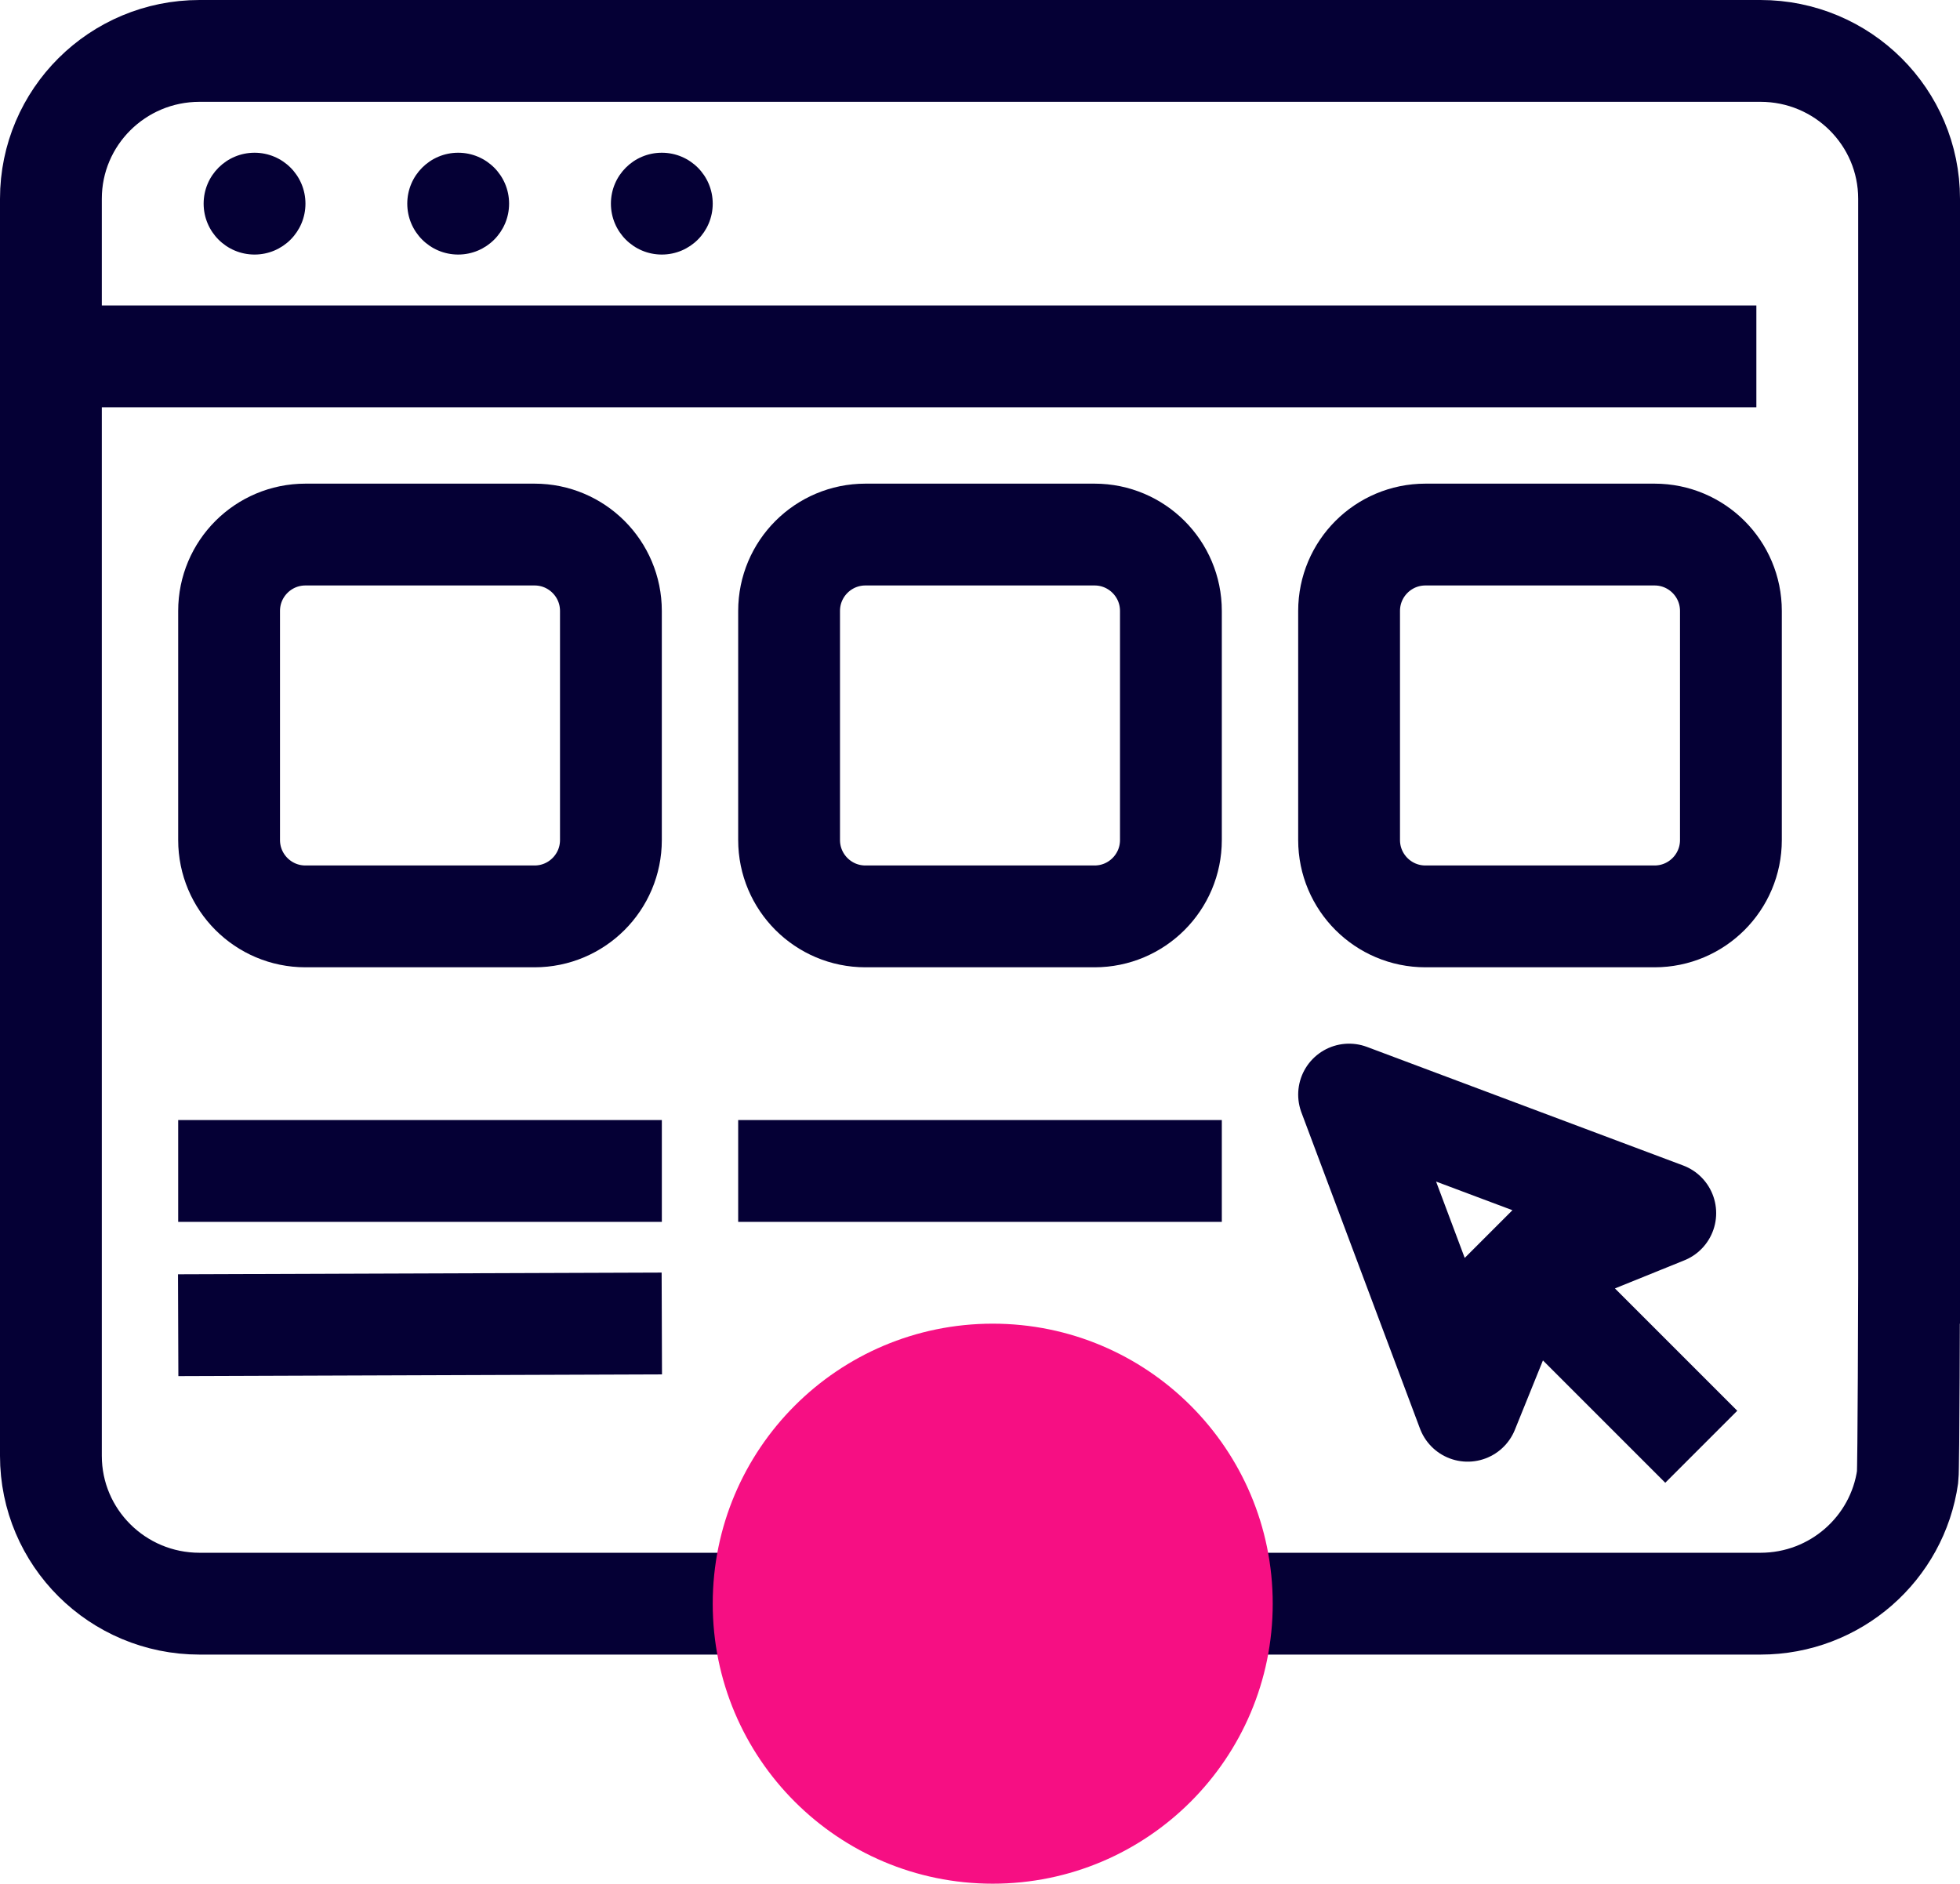
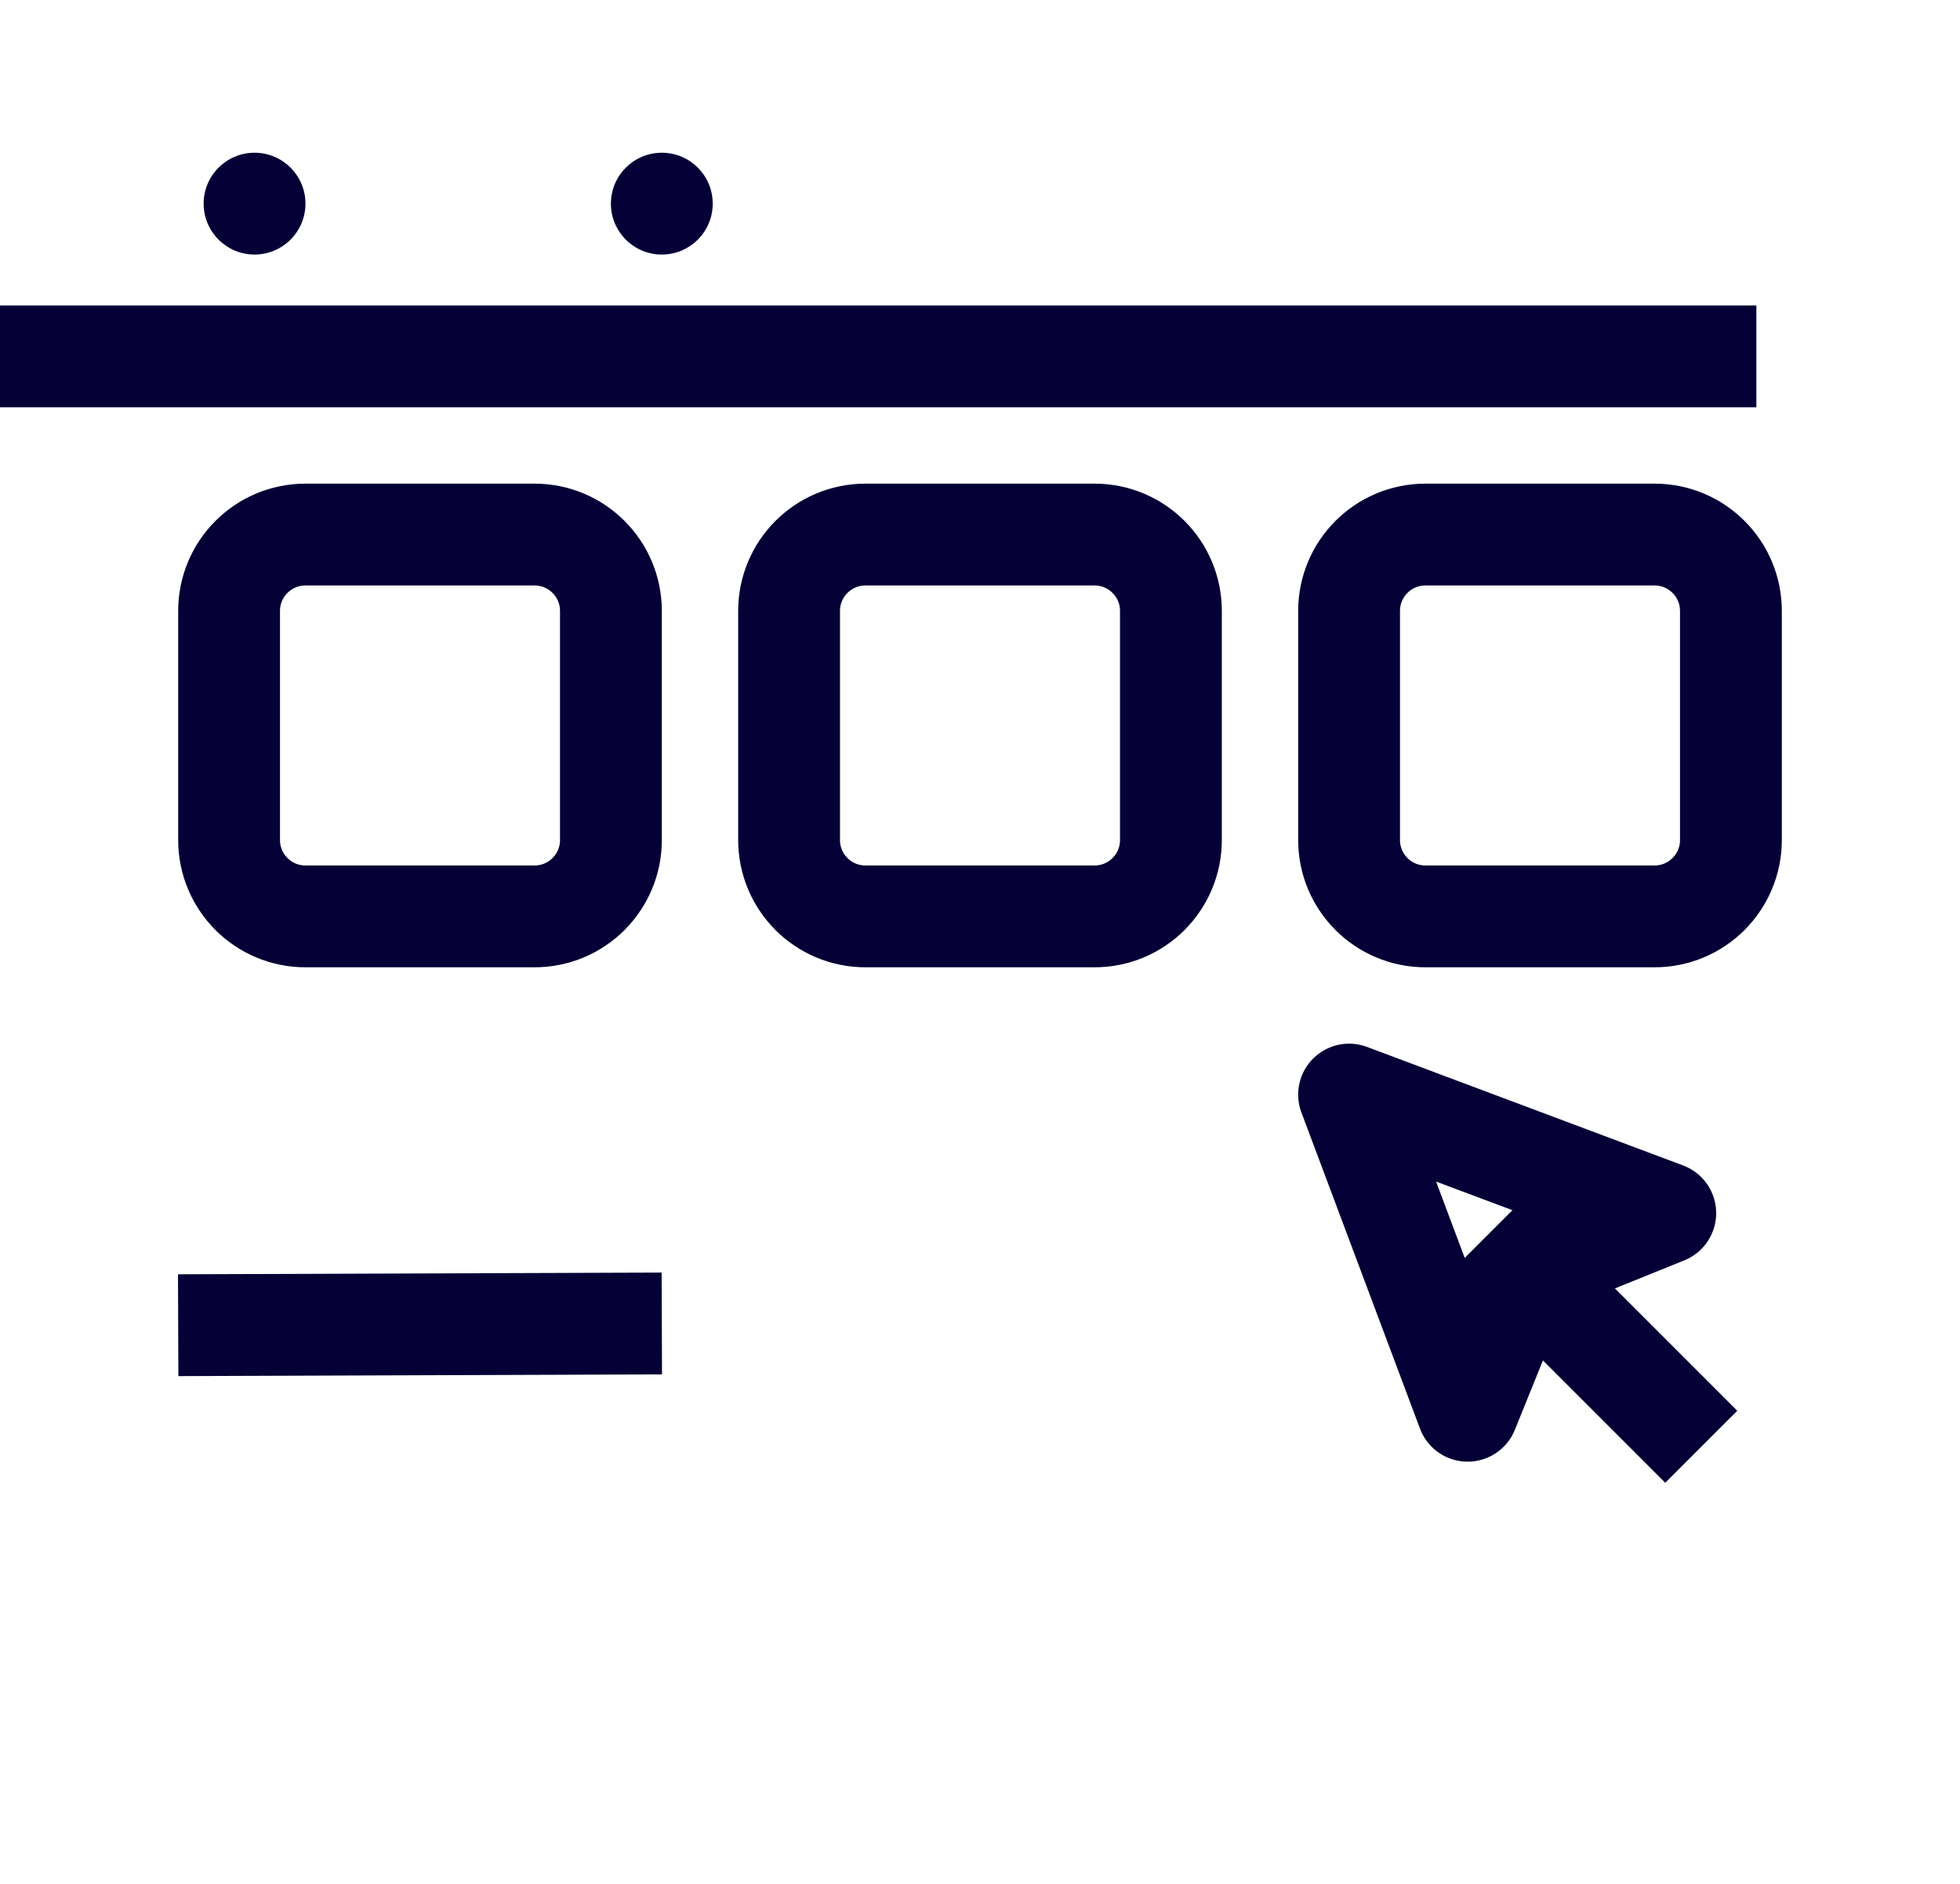
<svg xmlns="http://www.w3.org/2000/svg" width="77" height="74" viewBox="0 0 77 74" fill="none">
  <path d="M2 14H67" stroke="#050035" stroke-width="4" stroke-linecap="square" stroke-linejoin="round" />
  <circle cx="10" cy="8" r="2" fill="#050035" />
-   <circle cx="18" cy="8" r="2" fill="#050035" />
  <circle cx="26" cy="8" r="2" fill="#050035" />
-   <path d="M75 50.225C75 50.5 74.981 57.736 74.944 58C74.548 60.826 72.11 63 69.16 63L59 63L7.84 63C4.613 63 2 60.4 2 57.191V7.81C2 4.6 4.613 2 7.84 2H69.16C72.387 2 75 4.6 75 7.81V50" stroke="#050035" stroke-width="4" stroke-linecap="square" stroke-linejoin="round" />
-   <circle cx="39" cy="63" r="11" fill="#F60F83" />
  <path d="M65.421 55.421L59.894 49.894M59.894 49.894L65.421 47.658L53 43L57.658 55.421L59.894 49.894Z" stroke="#050035" stroke-width="4" stroke-linecap="square" stroke-linejoin="round" />
  <path d="M21 21H12C10.343 21 9 22.343 9 24V33C9 34.657 10.343 36 12 36H21C22.657 36 24 34.657 24 33V24C24 22.343 22.657 21 21 21Z" stroke="#050035" stroke-width="4" stroke-linecap="square" stroke-linejoin="round" />
  <path d="M43 21H34C32.343 21 31 22.343 31 24V33C31 34.657 32.343 36 34 36H43C44.657 36 46 34.657 46 33V24C46 22.343 44.657 21 43 21Z" stroke="#050035" stroke-width="4" stroke-linecap="square" stroke-linejoin="round" />
  <path d="M65 21H56C54.343 21 53 22.343 53 24V33C53 34.657 54.343 36 56 36H65C66.657 36 68 34.657 68 33V24C68 22.343 66.657 21 65 21Z" stroke="#050035" stroke-width="4" stroke-linecap="square" stroke-linejoin="round" />
-   <path d="M9 46L24.001 46" stroke="#050035" stroke-width="4" stroke-linecap="square" stroke-linejoin="round" />
  <path d="M24 52L9 52.053" stroke="#050035" stroke-width="4" stroke-linecap="square" stroke-linejoin="round" />
-   <path d="M31 46H46" stroke="#050035" stroke-width="4" stroke-linecap="square" stroke-linejoin="round" />
</svg>